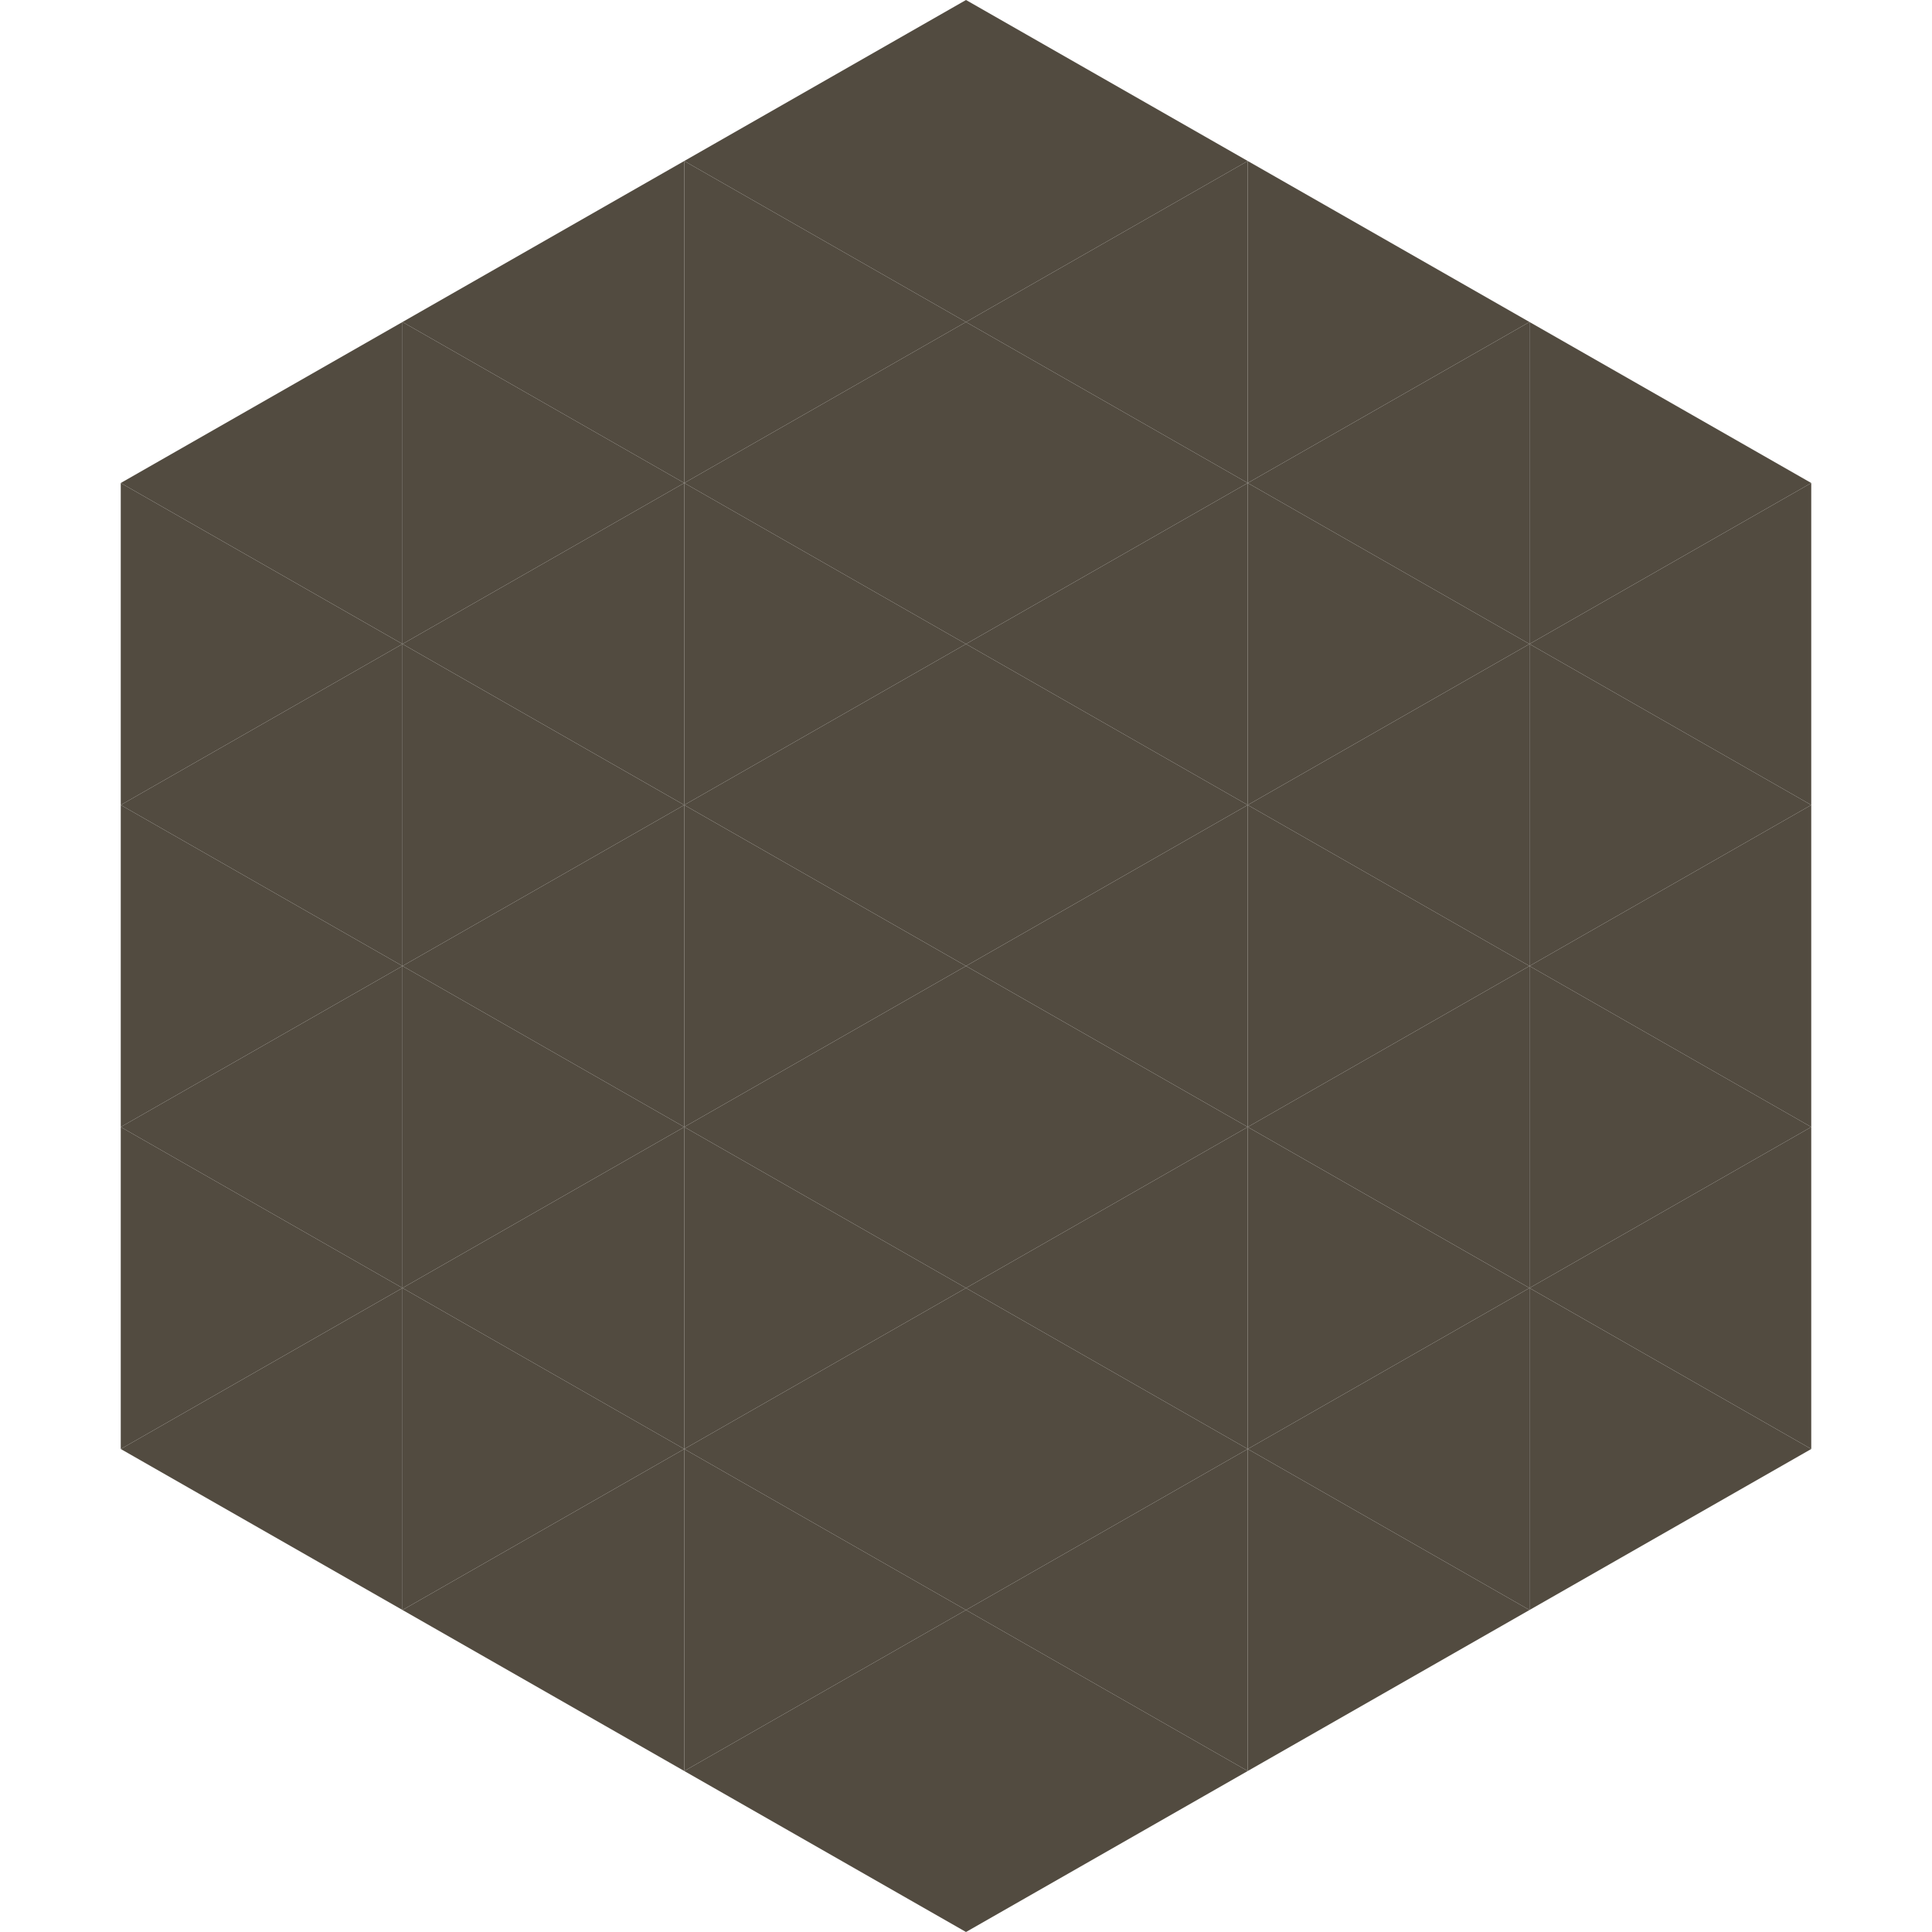
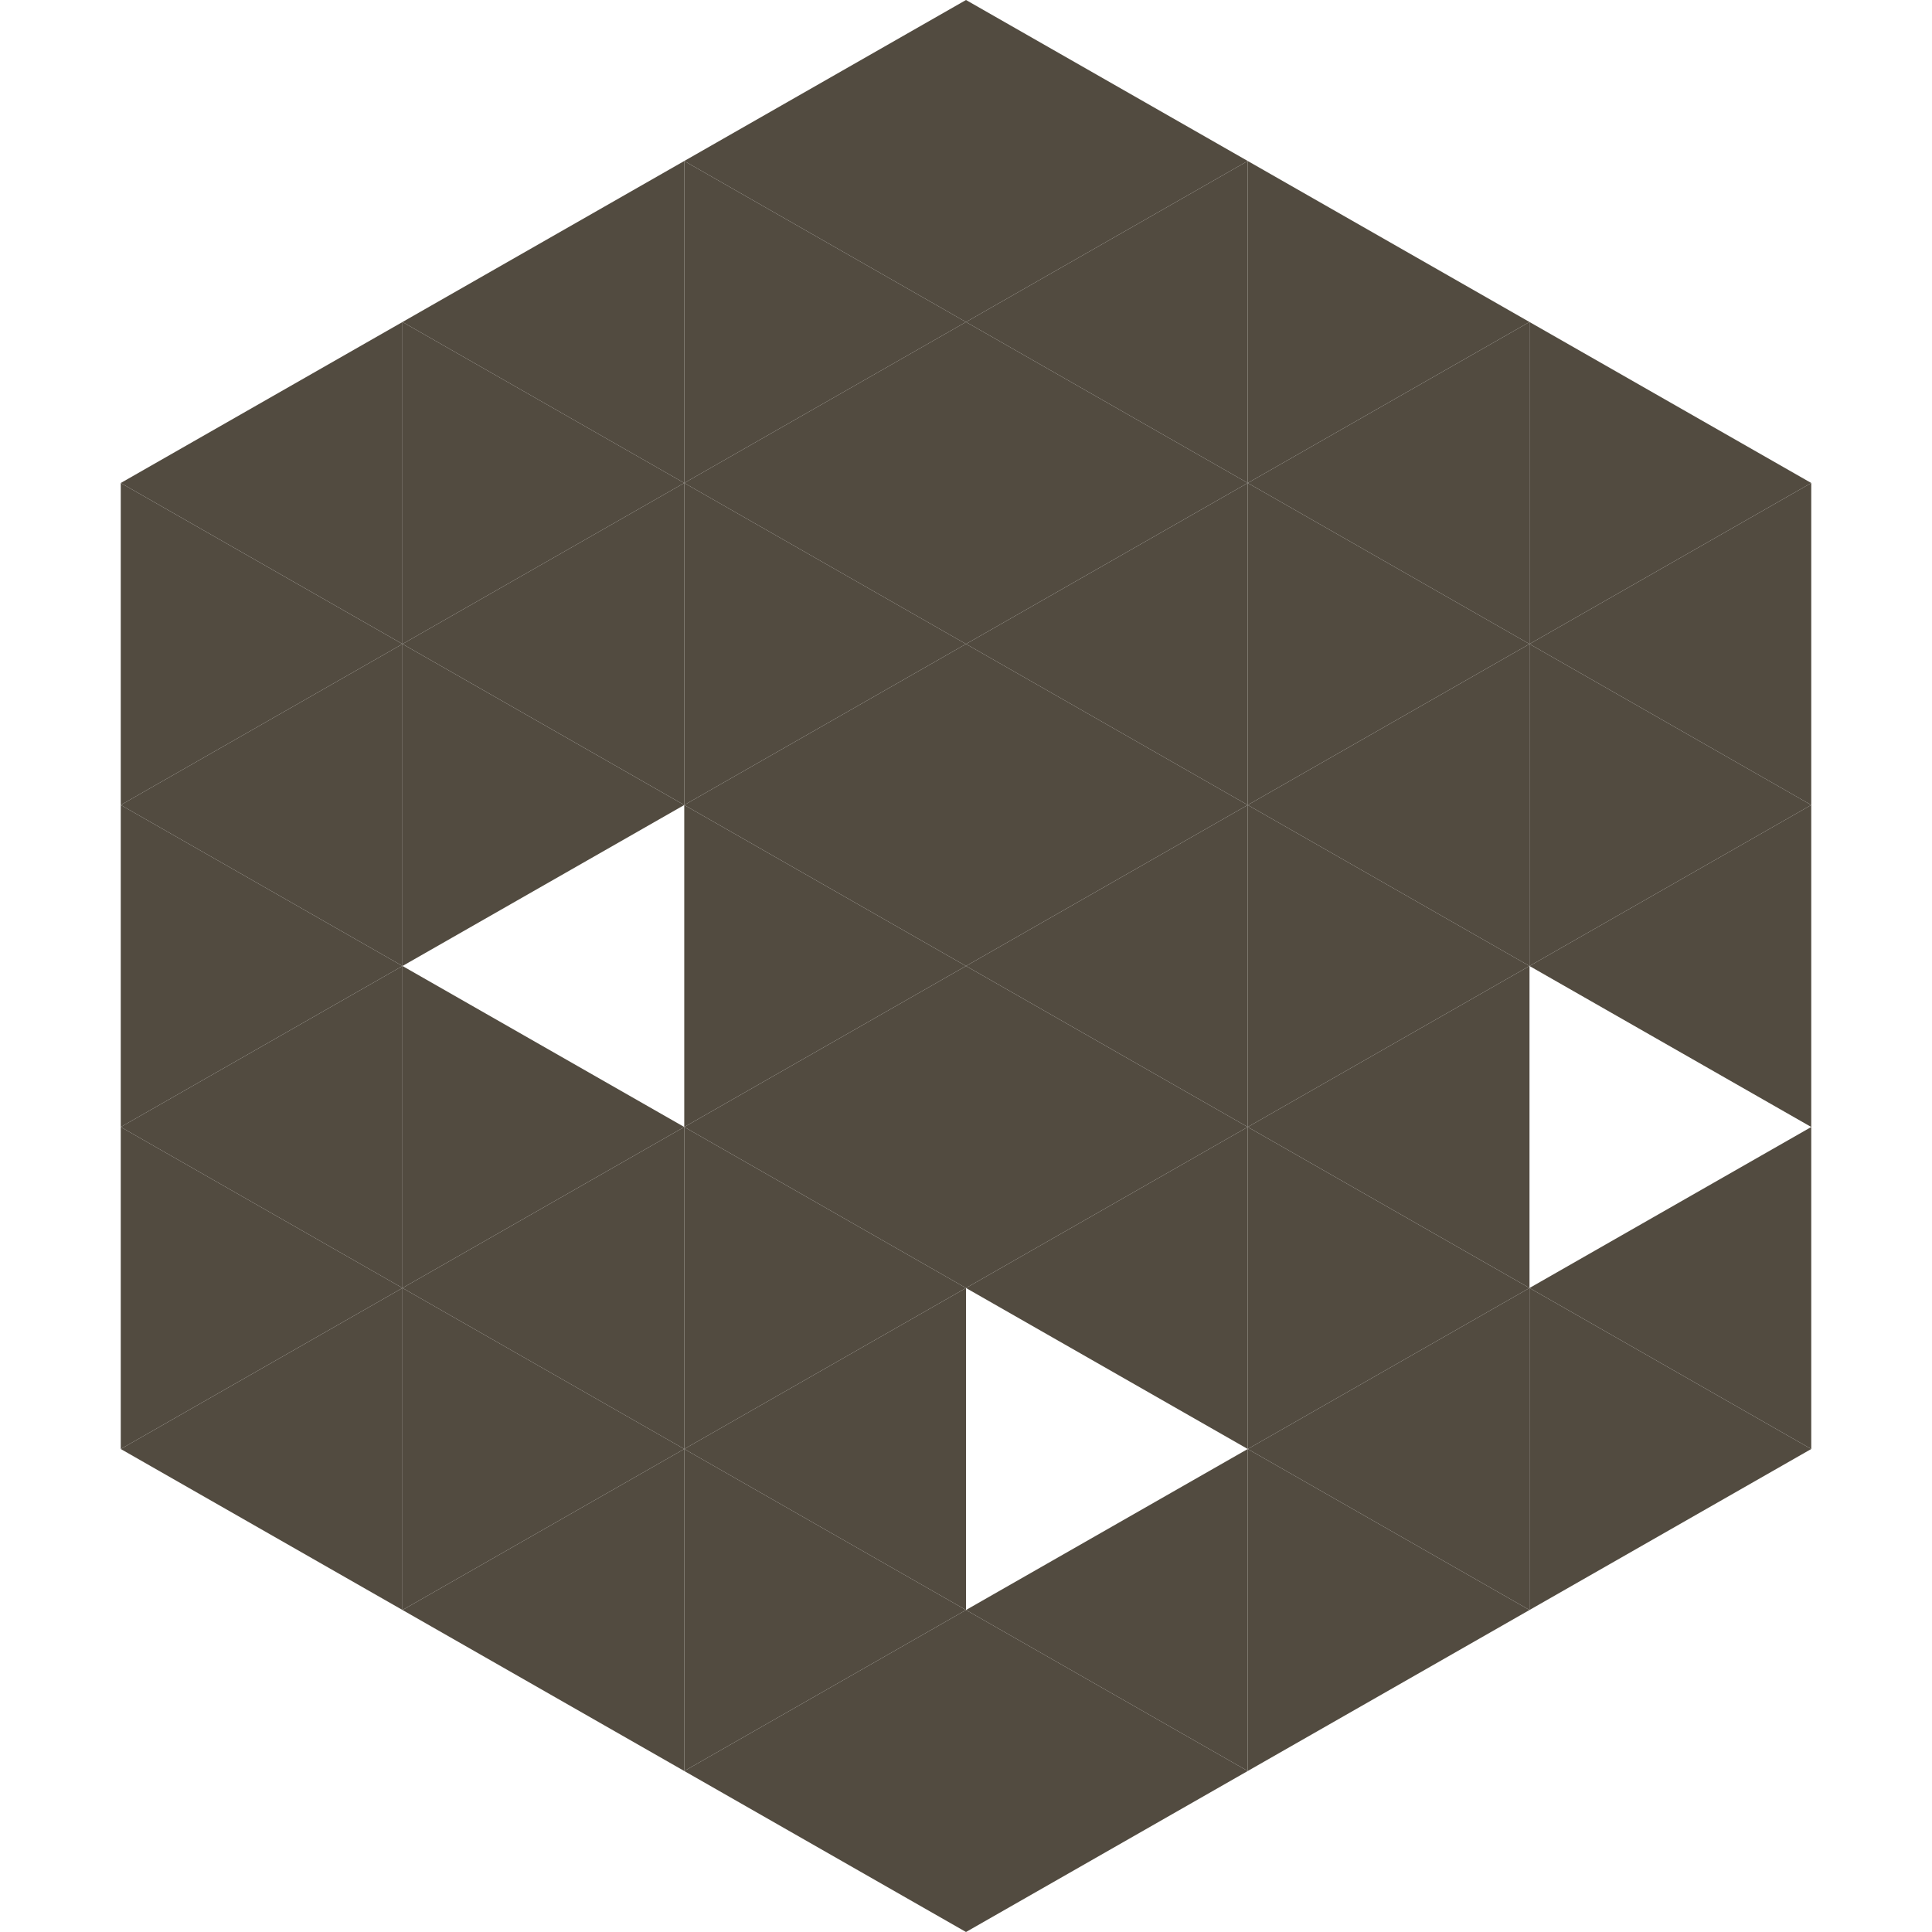
<svg xmlns="http://www.w3.org/2000/svg" width="240" height="240">
  <polygon points="50,40 15,60 50,80" style="fill:rgb(82,75,64)" />
  <polygon points="190,40 225,60 190,80" style="fill:rgb(82,75,64)" />
  <polygon points="15,60 50,80 15,100" style="fill:rgb(82,75,64)" />
  <polygon points="225,60 190,80 225,100" style="fill:rgb(82,75,64)" />
  <polygon points="50,80 15,100 50,120" style="fill:rgb(82,75,64)" />
  <polygon points="190,80 225,100 190,120" style="fill:rgb(82,75,64)" />
  <polygon points="15,100 50,120 15,140" style="fill:rgb(82,75,64)" />
  <polygon points="225,100 190,120 225,140" style="fill:rgb(82,75,64)" />
  <polygon points="50,120 15,140 50,160" style="fill:rgb(82,75,64)" />
-   <polygon points="190,120 225,140 190,160" style="fill:rgb(82,75,64)" />
  <polygon points="15,140 50,160 15,180" style="fill:rgb(82,75,64)" />
  <polygon points="225,140 190,160 225,180" style="fill:rgb(82,75,64)" />
  <polygon points="50,160 15,180 50,200" style="fill:rgb(82,75,64)" />
  <polygon points="190,160 225,180 190,200" style="fill:rgb(82,75,64)" />
  <polygon points="15,180 50,200 15,220" style="fill:rgb(255,255,255); fill-opacity:0" />
  <polygon points="225,180 190,200 225,220" style="fill:rgb(255,255,255); fill-opacity:0" />
  <polygon points="50,0 85,20 50,40" style="fill:rgb(255,255,255); fill-opacity:0" />
  <polygon points="190,0 155,20 190,40" style="fill:rgb(255,255,255); fill-opacity:0" />
  <polygon points="85,20 50,40 85,60" style="fill:rgb(82,75,64)" />
  <polygon points="155,20 190,40 155,60" style="fill:rgb(82,75,64)" />
  <polygon points="50,40 85,60 50,80" style="fill:rgb(82,75,64)" />
  <polygon points="190,40 155,60 190,80" style="fill:rgb(82,75,64)" />
  <polygon points="85,60 50,80 85,100" style="fill:rgb(82,75,64)" />
  <polygon points="155,60 190,80 155,100" style="fill:rgb(82,75,64)" />
  <polygon points="50,80 85,100 50,120" style="fill:rgb(82,75,64)" />
  <polygon points="190,80 155,100 190,120" style="fill:rgb(82,75,64)" />
-   <polygon points="85,100 50,120 85,140" style="fill:rgb(82,75,64)" />
  <polygon points="155,100 190,120 155,140" style="fill:rgb(82,75,64)" />
  <polygon points="50,120 85,140 50,160" style="fill:rgb(82,75,64)" />
  <polygon points="190,120 155,140 190,160" style="fill:rgb(82,75,64)" />
  <polygon points="85,140 50,160 85,180" style="fill:rgb(82,75,64)" />
  <polygon points="155,140 190,160 155,180" style="fill:rgb(82,75,64)" />
  <polygon points="50,160 85,180 50,200" style="fill:rgb(82,75,64)" />
  <polygon points="190,160 155,180 190,200" style="fill:rgb(82,75,64)" />
  <polygon points="85,180 50,200 85,220" style="fill:rgb(82,75,64)" />
  <polygon points="155,180 190,200 155,220" style="fill:rgb(82,75,64)" />
  <polygon points="120,0 85,20 120,40" style="fill:rgb(82,75,64)" />
  <polygon points="120,0 155,20 120,40" style="fill:rgb(82,75,64)" />
  <polygon points="85,20 120,40 85,60" style="fill:rgb(82,75,64)" />
  <polygon points="155,20 120,40 155,60" style="fill:rgb(82,75,64)" />
  <polygon points="120,40 85,60 120,80" style="fill:rgb(82,75,64)" />
  <polygon points="120,40 155,60 120,80" style="fill:rgb(82,75,64)" />
  <polygon points="85,60 120,80 85,100" style="fill:rgb(82,75,64)" />
  <polygon points="155,60 120,80 155,100" style="fill:rgb(82,75,64)" />
  <polygon points="120,80 85,100 120,120" style="fill:rgb(82,75,64)" />
  <polygon points="120,80 155,100 120,120" style="fill:rgb(82,75,64)" />
  <polygon points="85,100 120,120 85,140" style="fill:rgb(82,75,64)" />
  <polygon points="155,100 120,120 155,140" style="fill:rgb(82,75,64)" />
  <polygon points="120,120 85,140 120,160" style="fill:rgb(82,75,64)" />
  <polygon points="120,120 155,140 120,160" style="fill:rgb(82,75,64)" />
  <polygon points="85,140 120,160 85,180" style="fill:rgb(82,75,64)" />
  <polygon points="155,140 120,160 155,180" style="fill:rgb(82,75,64)" />
  <polygon points="120,160 85,180 120,200" style="fill:rgb(82,75,64)" />
-   <polygon points="120,160 155,180 120,200" style="fill:rgb(82,75,64)" />
  <polygon points="85,180 120,200 85,220" style="fill:rgb(82,75,64)" />
  <polygon points="155,180 120,200 155,220" style="fill:rgb(82,75,64)" />
  <polygon points="120,200 85,220 120,240" style="fill:rgb(82,75,64)" />
  <polygon points="120,200 155,220 120,240" style="fill:rgb(82,75,64)" />
  <polygon points="85,220 120,240 85,260" style="fill:rgb(255,255,255); fill-opacity:0" />
  <polygon points="155,220 120,240 155,260" style="fill:rgb(255,255,255); fill-opacity:0" />
</svg>